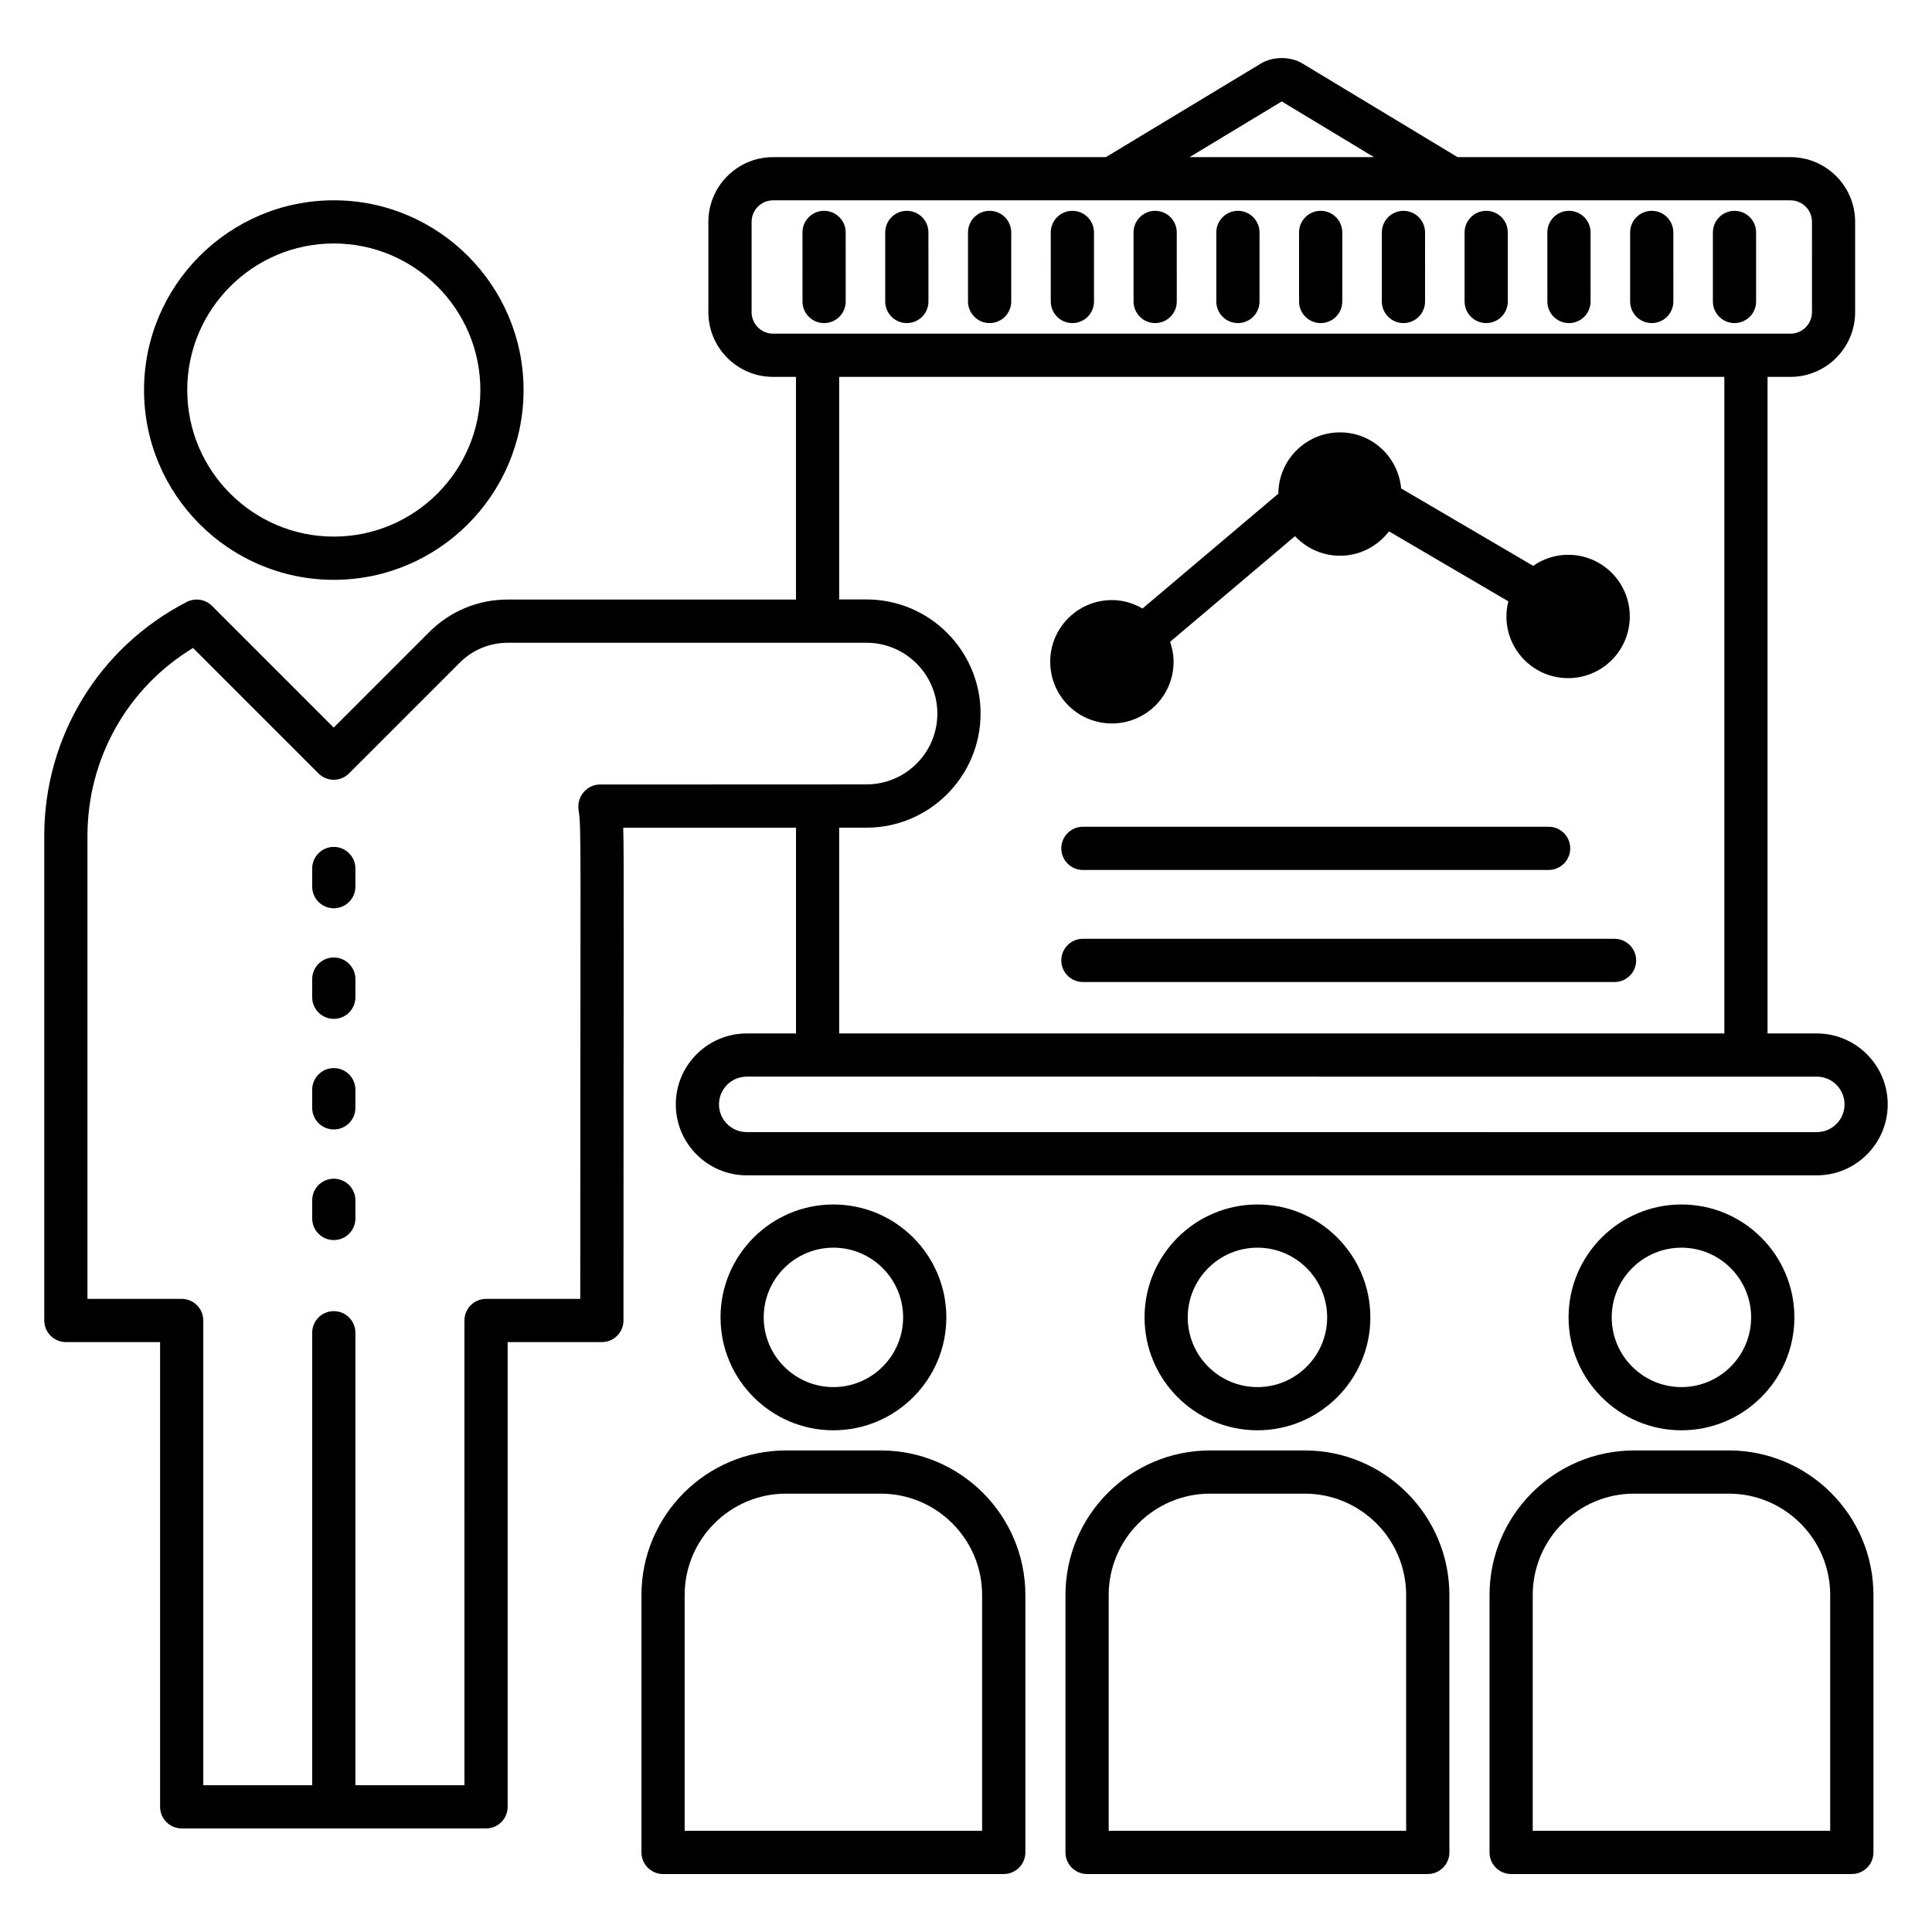
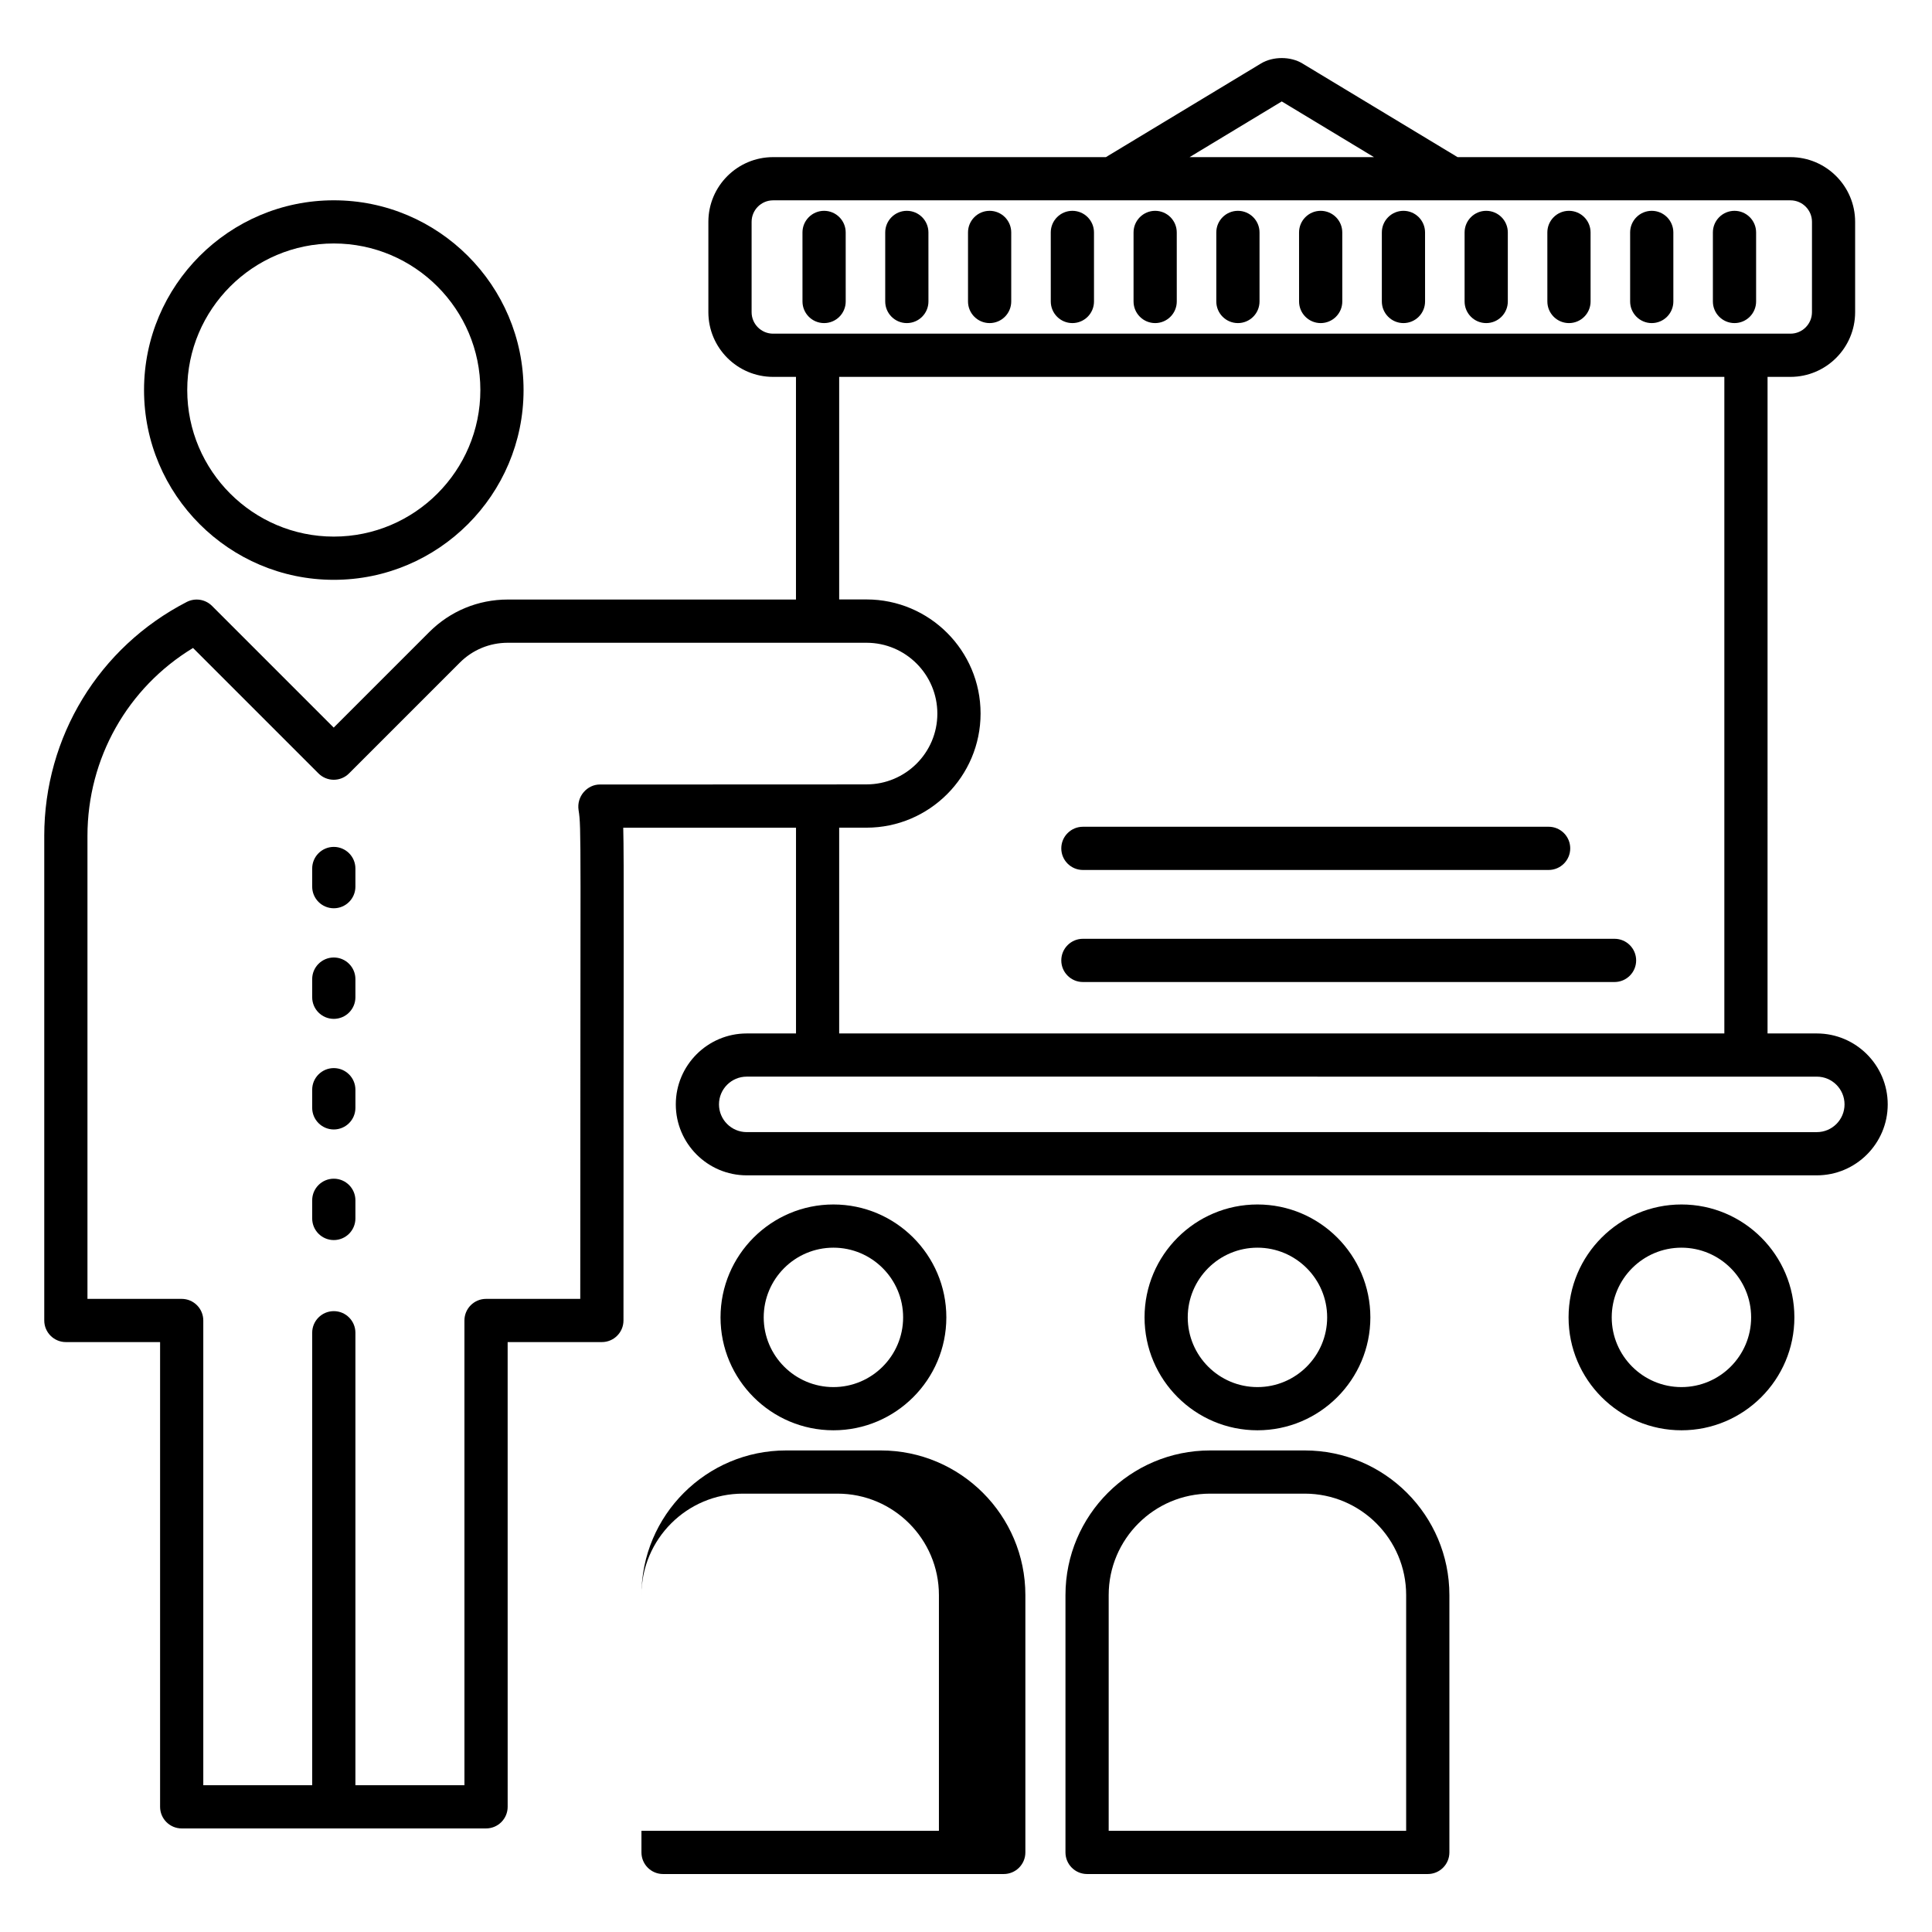
<svg xmlns="http://www.w3.org/2000/svg" fill="#000000" width="800px" height="800px" version="1.1" viewBox="144 144 512 512">
  <g>
    <path d="m362.39 199.87c-3.16 0-5.727 2.566-5.727 5.727l0.004 18.297c0 3.16 2.566 5.727 5.727 5.727s5.727-2.566 5.727-5.727l-0.004-18.297c0-3.16-2.566-5.727-5.727-5.727z" />
    <path d="m384.32 199.87c-3.16 0-5.727 2.566-5.727 5.727v18.297c0 3.16 2.566 5.727 5.727 5.727 3.16 0 5.727-2.566 5.727-5.727l-0.004-18.297c0-3.16-2.562-5.727-5.723-5.727z" />
    <path d="m406.26 199.87c-3.16 0-5.727 2.566-5.727 5.727v18.297c0 3.16 2.566 5.727 5.727 5.727 3.16 0 5.727-2.566 5.727-5.727v-18.297c0-3.16-2.566-5.727-5.727-5.727z" />
    <path d="m428.19 199.87c-3.16 0-5.727 2.566-5.727 5.727l0.004 18.297c0 3.16 2.566 5.727 5.727 5.727s5.727-2.566 5.727-5.727l-0.004-18.297c0-3.16-2.566-5.727-5.727-5.727z" />
    <path d="m450.13 199.87c-3.16 0-5.727 2.566-5.727 5.727v18.297c0 3.16 2.566 5.727 5.727 5.727s5.727-2.566 5.727-5.727l-0.004-18.297c0-3.16-2.57-5.727-5.723-5.727z" />
    <path d="m472.06 199.87c-3.16 0-5.727 2.566-5.727 5.727v18.297c0 3.16 2.566 5.727 5.727 5.727s5.727-2.566 5.727-5.727v-18.297c0-3.16-2.566-5.727-5.727-5.727z" />
    <path d="m493.99 199.87c-3.16 0-5.727 2.566-5.727 5.727l0.004 18.297c0 3.16 2.566 5.727 5.727 5.727 3.16 0 5.727-2.566 5.727-5.727l-0.004-18.297c0-3.16-2.566-5.727-5.727-5.727z" />
    <path d="m515.93 199.87c-3.16 0-5.727 2.566-5.727 5.727v18.297c0 3.16 2.566 5.727 5.727 5.727 3.16 0 5.727-2.566 5.727-5.727l-0.004-18.297c0-3.16-2.562-5.727-5.723-5.727z" />
    <path d="m537.86 199.87c-3.16 0-5.727 2.566-5.727 5.727v18.297c0 3.16 2.566 5.727 5.727 5.727s5.727-2.566 5.727-5.727v-18.297c0-3.16-2.566-5.727-5.727-5.727z" />
    <path d="m559.79 199.87c-3.16 0-5.727 2.566-5.727 5.727l0.004 18.297c0 3.16 2.566 5.727 5.727 5.727 3.16 0 5.727-2.566 5.727-5.727l-0.004-18.297c0-3.16-2.566-5.727-5.727-5.727z" />
    <path d="m581.73 199.87c-3.16 0-5.727 2.566-5.727 5.727v18.297c0 3.16 2.566 5.727 5.727 5.727 3.16 0 5.727-2.566 5.727-5.727l-0.004-18.297c0-3.16-2.562-5.727-5.723-5.727z" />
    <path d="m603.66 199.87c-3.16 0-5.727 2.566-5.727 5.727v18.297c0 3.16 2.566 5.727 5.727 5.727s5.727-2.566 5.727-5.727v-18.297c0-3.16-2.566-5.727-5.727-5.727z" />
    <path d="m430.98 392.79c-3.16 0-5.727 2.566-5.727 5.727 0 3.16 2.566 5.727 5.727 5.727h140.89c3.16 0 5.727-2.566 5.727-5.727 0-3.16-2.566-5.727-5.727-5.727z" />
    <path d="m430.98 374.55h123.42c3.16 0 5.727-2.566 5.727-5.727s-2.566-5.727-5.727-5.727l-123.42 0.004c-3.16 0-5.727 2.566-5.727 5.727 0 3.16 2.566 5.723 5.727 5.723z" />
    <path d="m155.73 365.53v128.41c0 3.16 2.566 5.727 5.727 5.727h24.969v123.16c0 3.16 2.566 5.727 5.727 5.727h80.656c3.16 0 5.727-2.566 5.727-5.727l-0.004-123.16h24.969c3.16 0 5.727-2.566 5.727-5.727 0-98.785 0.176-121.59-0.062-130.59h45.785v54.527h-13.055c-10.367 0-18.801 8.434-18.801 18.801 0 10.367 8.434 18.801 18.801 18.801h283.57c10.367 0 18.801-8.434 18.801-18.801 0-10.367-8.434-18.801-18.801-18.801h-13.047l0.004-174h6.062c9.449 0 17.145-7.688 17.145-17.145v-23.945c0-9.449-7.688-17.145-17.145-17.145h-88.215l-41.145-24.84c-3.137-1.887-7.754-1.887-10.914 0l-41.137 24.84h-88.203c-9.449 0-17.145 7.688-17.145 17.145v23.945c0 9.449 7.688 17.145 17.145 17.145h6.07v59.008h-76.383c-7.856 0-15.242 3.062-20.801 8.617l-25.32 25.32-32.258-32.258c-1.762-1.754-4.449-2.176-6.672-1.047-23.301 12-37.781 35.77-37.781 62.023zm469.74 63.793c4.055 0 7.352 3.297 7.352 7.352s-3.297 7.352-7.352 7.352l-283.58-0.004c-4.055 0-7.352-3.297-7.352-7.352 0-4.055 3.297-7.352 7.352-7.352 0 0.004 283.42 0.004 283.58 0.004zm-251.83-126.46h-7.25v-58.992h234.58v174h-234.58v-54.527h7.231c16.695 0 30.242-13.609 30.242-30.258 0.004-16.672-13.551-30.227-30.223-30.227zm110.04-131.98 24.441 14.762-48.883 0.004zm-134.8 61.543c-3.137 0-5.695-2.551-5.695-5.695v-23.945c0-3.137 2.551-5.695 5.695-5.695h269.62c3.137 0 5.695 2.559 5.695 5.695l-0.004 23.945c0 3.137-2.551 5.695-5.695 5.695h-269.62zm-153.72 83.297 33.242 33.242c1.078 1.078 2.535 1.68 4.047 1.68 1.52 0 2.977-0.602 4.047-1.68l29.367-29.367c3.398-3.398 7.91-5.258 12.703-5.258h95.066c10.359 0 18.777 8.426 18.777 18.777 0 10.398-8.465 18.754-18.762 18.754 0 0-11.238 0.031-70.688 0.031-3.297 0-6.207 3.106-5.625 6.816 0.77 4.848 0.449 6.176 0.441 129.5h-24.969c-3.16 0-5.727 2.566-5.727 5.727l0.004 123.16h-28.895v-119.91c0-3.16-2.566-5.727-5.727-5.727-3.16 0-5.727 2.566-5.727 5.727l0.004 119.91h-28.863v-123.16c0-3.16-2.566-5.727-5.727-5.727h-24.969v-122.68c0-20.559 10.621-39.293 27.977-49.816z" />
    <path d="m232.46 297.66c27.734 0 50.289-22.566 50.289-50.289 0-27.727-22.566-50.289-50.289-50.289-27.727 0-50.289 22.566-50.289 50.289 0 27.727 22.559 50.289 50.289 50.289zm0-89.137c21.418 0 38.84 17.426 38.84 38.84 0 21.418-17.426 38.84-38.84 38.84-21.41 0-38.84-17.426-38.84-38.84-0.004-21.41 17.422-38.84 38.84-38.84z" />
    <path d="m232.46 384.7c3.16 0 5.727-2.566 5.727-5.727v-4.809c0-3.16-2.566-5.727-5.727-5.727-3.16 0-5.727 2.566-5.727 5.727v4.809c0.004 3.16 2.566 5.727 5.727 5.727z" />
    <path d="m232.46 414.01c3.16 0 5.727-2.566 5.727-5.727v-4.809c0-3.16-2.566-5.727-5.727-5.727-3.16 0-5.727 2.566-5.727 5.727v4.809c0.004 3.16 2.566 5.727 5.727 5.727z" />
    <path d="m232.46 443.32c3.16 0 5.727-2.566 5.727-5.727v-4.809c0-3.16-2.566-5.727-5.727-5.727-3.16 0-5.727 2.566-5.727 5.727v4.809c0.004 3.16 2.566 5.727 5.727 5.727z" />
    <path d="m232.46 472.63c3.16 0 5.727-2.566 5.727-5.727v-4.809c0-3.16-2.566-5.727-5.727-5.727-3.16 0-5.727 2.566-5.727 5.727v4.809c0.004 3.16 2.566 5.727 5.727 5.727z" />
-     <path d="m538.74 566.71v68.199c0 3.16 2.566 5.727 5.727 5.727h90.289c3.16 0 5.727-2.566 5.727-5.727v-68.199c0-21.137-17.191-38.328-38.328-38.328h-25.074c-21.152-0.008-38.34 17.191-38.34 38.328zm11.449 0c0-14.824 12.055-26.879 26.879-26.879h25.074c14.824 0 26.879 12.062 26.879 26.879v62.473h-78.832z" />
    <path d="m619.53 493.12c0-16.504-13.418-29.922-29.922-29.922s-29.922 13.418-29.922 29.922 13.426 29.922 29.922 29.922c16.492 0 29.922-13.422 29.922-29.922zm-48.406 0c0-10.184 8.289-18.473 18.473-18.473 10.191 0 18.473 8.289 18.473 18.473s-8.281 18.473-18.473 18.473c-10.184 0-18.473-8.293-18.473-18.473z" />
    <path d="m426.36 566.71v68.199c0 3.16 2.566 5.727 5.727 5.727h90.289c3.16 0 5.727-2.566 5.727-5.727v-68.199c0-21.137-17.191-38.328-38.328-38.328h-25.074c-21.148-0.008-38.34 17.191-38.34 38.328zm11.453 0c0-14.824 12.062-26.879 26.879-26.879h25.074c14.824 0 26.879 12.062 26.879 26.879v62.473h-78.832z" />
    <path d="m507.16 493.12c0-16.504-13.418-29.922-29.922-29.922s-29.922 13.418-29.922 29.922 13.418 29.922 29.922 29.922c16.496 0 29.922-13.422 29.922-29.922zm-48.395 0c0-10.184 8.281-18.473 18.473-18.473 10.184 0 18.473 8.289 18.473 18.473s-8.281 18.473-18.473 18.473-18.473-8.293-18.473-18.473z" />
-     <path d="m313.99 566.71v68.199c0 3.16 2.566 5.727 5.727 5.727h90.289c3.16 0 5.727-2.566 5.727-5.727v-68.199c0-21.137-17.191-38.328-38.328-38.328h-25.074c-21.148-0.008-38.34 17.191-38.34 38.328zm11.449 0c0-14.824 12.062-26.879 26.879-26.879h25.074c14.824 0 26.879 12.062 26.879 26.879v62.473h-78.832z" />
+     <path d="m313.99 566.71v68.199c0 3.16 2.566 5.727 5.727 5.727h90.289c3.16 0 5.727-2.566 5.727-5.727v-68.199c0-21.137-17.191-38.328-38.328-38.328h-25.074c-21.148-0.008-38.34 17.191-38.34 38.328zc0-14.824 12.062-26.879 26.879-26.879h25.074c14.824 0 26.879 12.062 26.879 26.879v62.473h-78.832z" />
    <path d="m394.79 493.12c0-16.504-13.426-29.922-29.922-29.922-16.504 0-29.922 13.418-29.922 29.922s13.418 29.922 29.922 29.922c16.496 0 29.922-13.422 29.922-29.922zm-48.398 0c0-10.184 8.281-18.473 18.473-18.473s18.473 8.289 18.473 18.473-8.289 18.473-18.473 18.473c-10.188 0-18.473-8.293-18.473-18.473z" />
-     <path d="m438.23 335.72c9.023 0.238 16.543-6.887 16.777-15.906 0.055-2.016-0.305-3.93-0.922-5.727l33.105-28c2.887 3.082 6.945 5.062 11.496 5.184 5.457 0.145 10.328-2.426 13.406-6.457l31.641 18.551c-0.289 1.145-0.48 2.336-0.512 3.566-0.238 9.023 6.887 16.535 15.906 16.777 9.031 0.238 16.543-6.887 16.777-15.906 0.246-9.023-6.887-16.543-15.906-16.777-3.602-0.09-6.938 1.023-9.695 2.922l-34.984-20.504c-0.75-8.137-7.398-14.633-15.762-14.855-9.023-0.238-16.543 6.879-16.777 15.906 0 0.105 0.023 0.199 0.023 0.305l-36.031 30.465c-2.273-1.312-4.863-2.16-7.672-2.231-9.031-0.238-16.543 6.887-16.777 15.906-0.238 9.031 6.875 16.543 15.906 16.781z" />
  </g>
</svg>